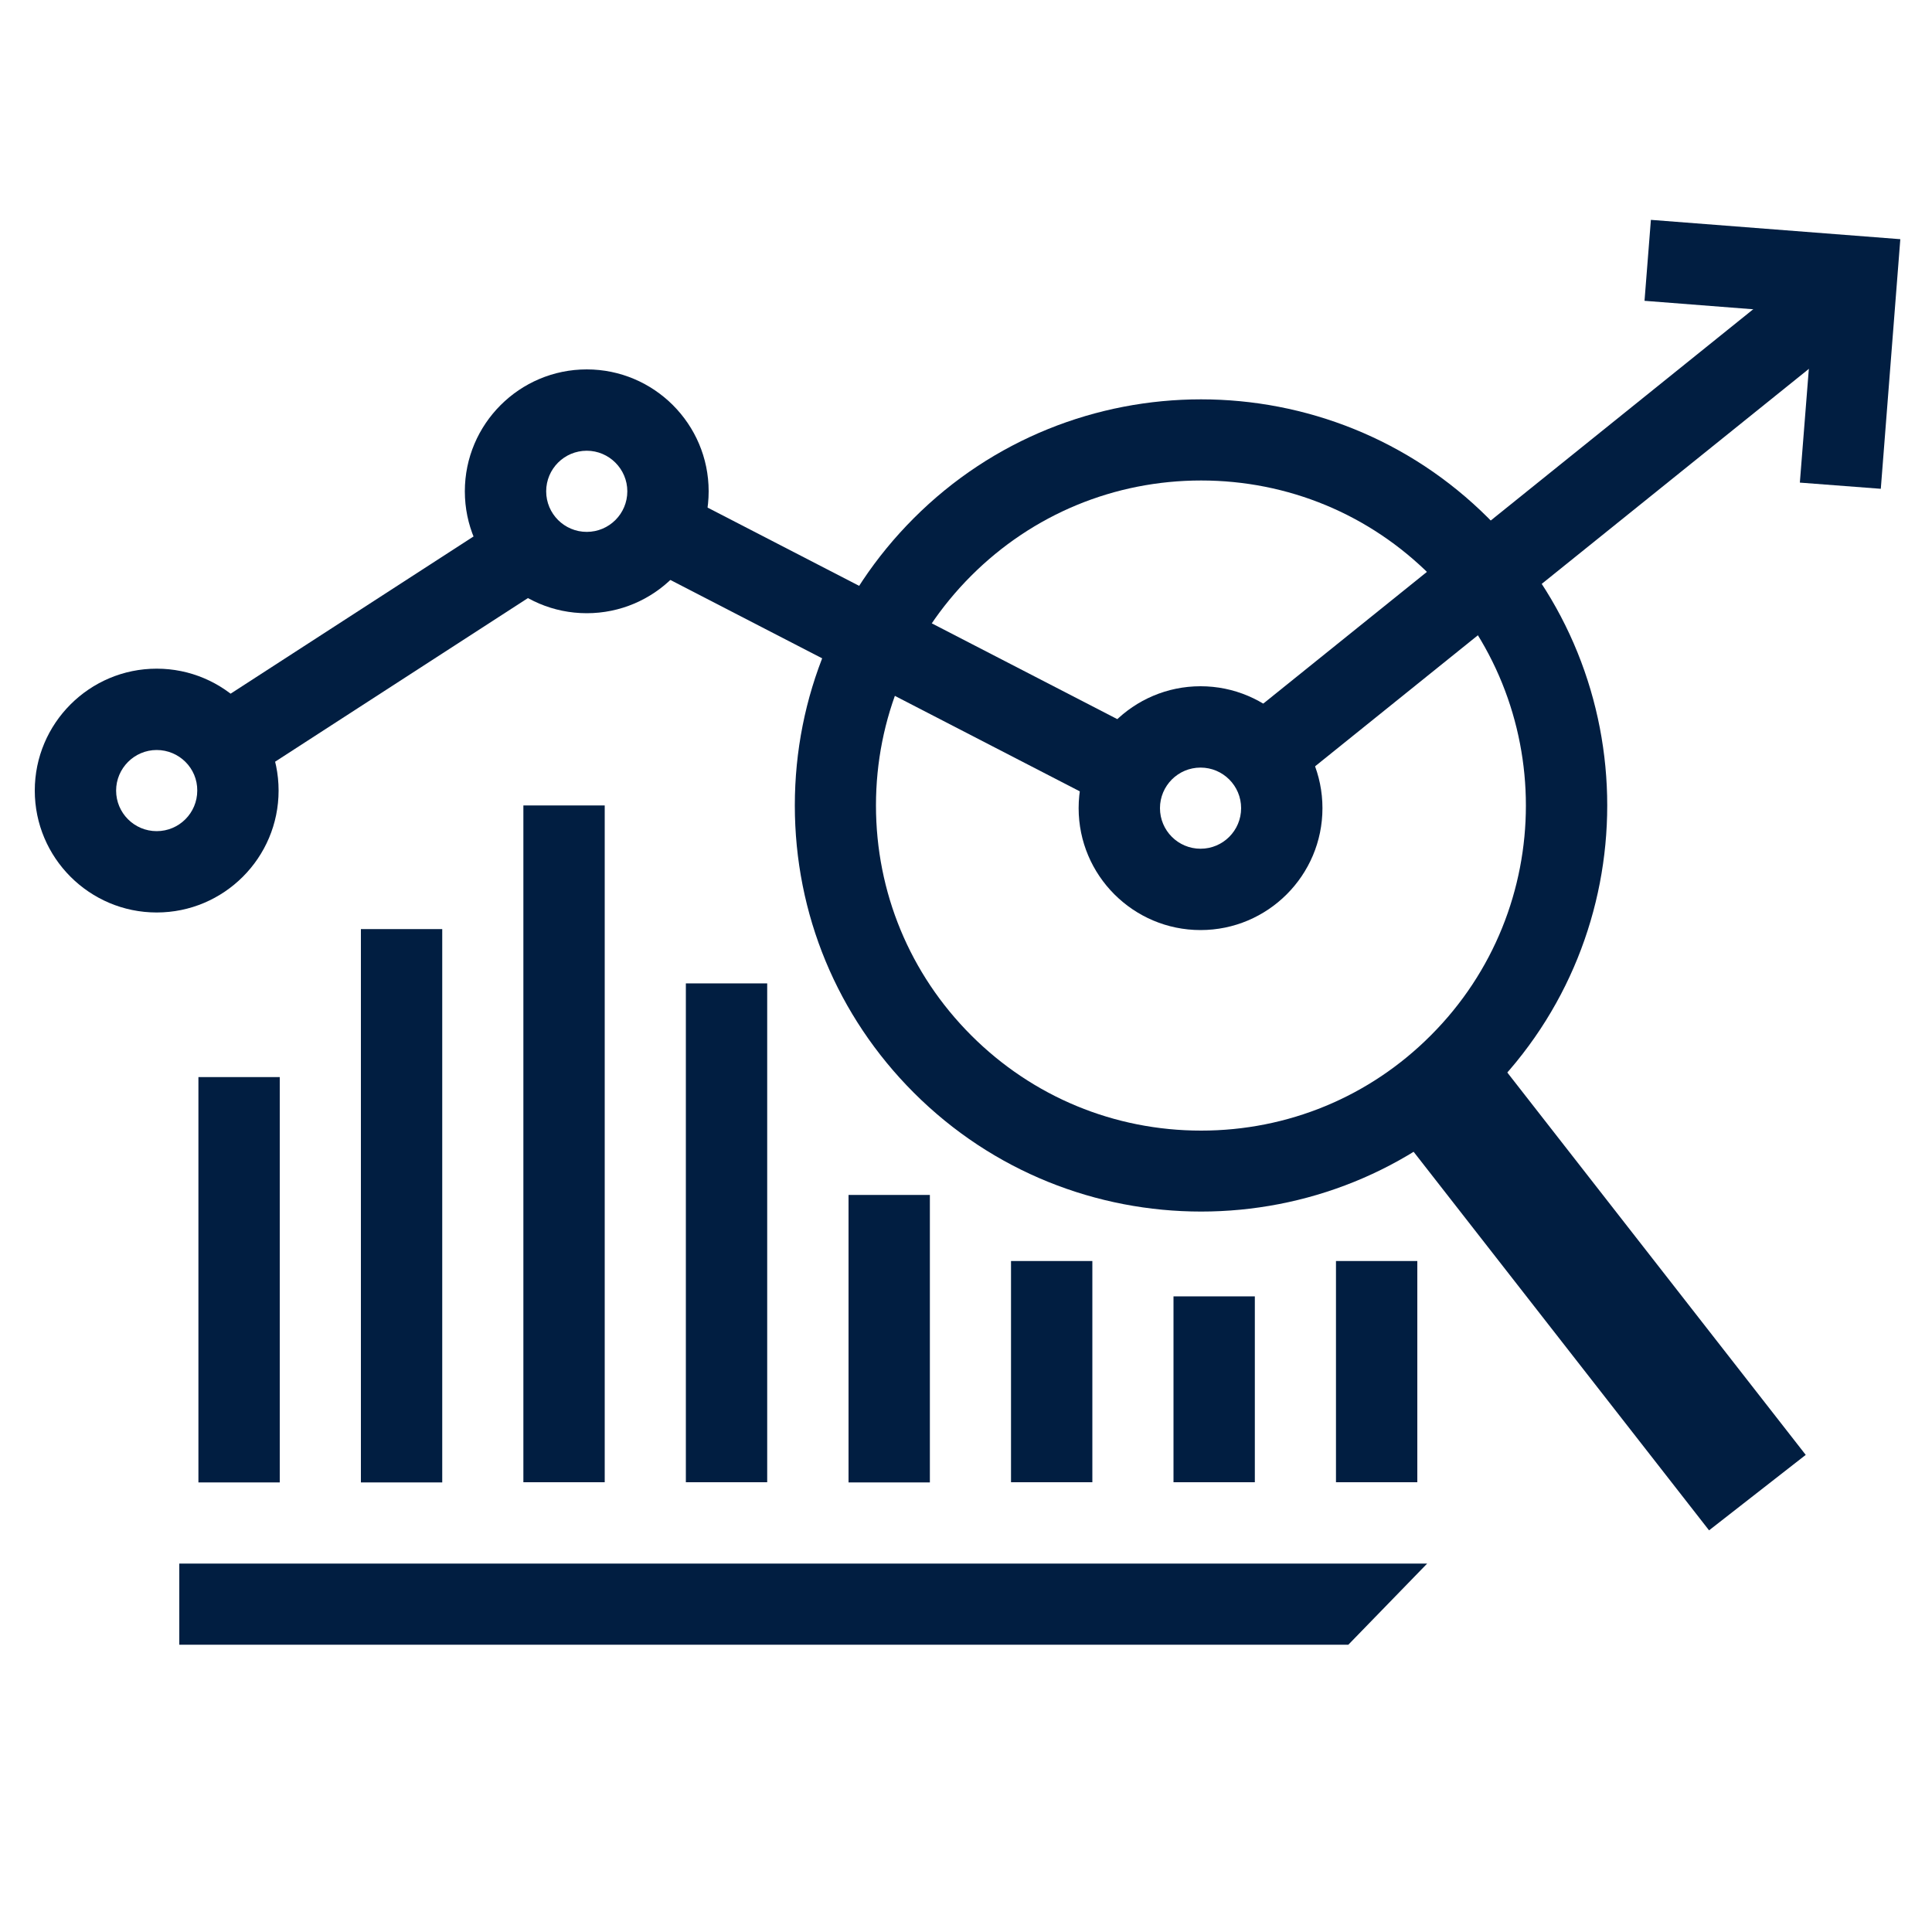
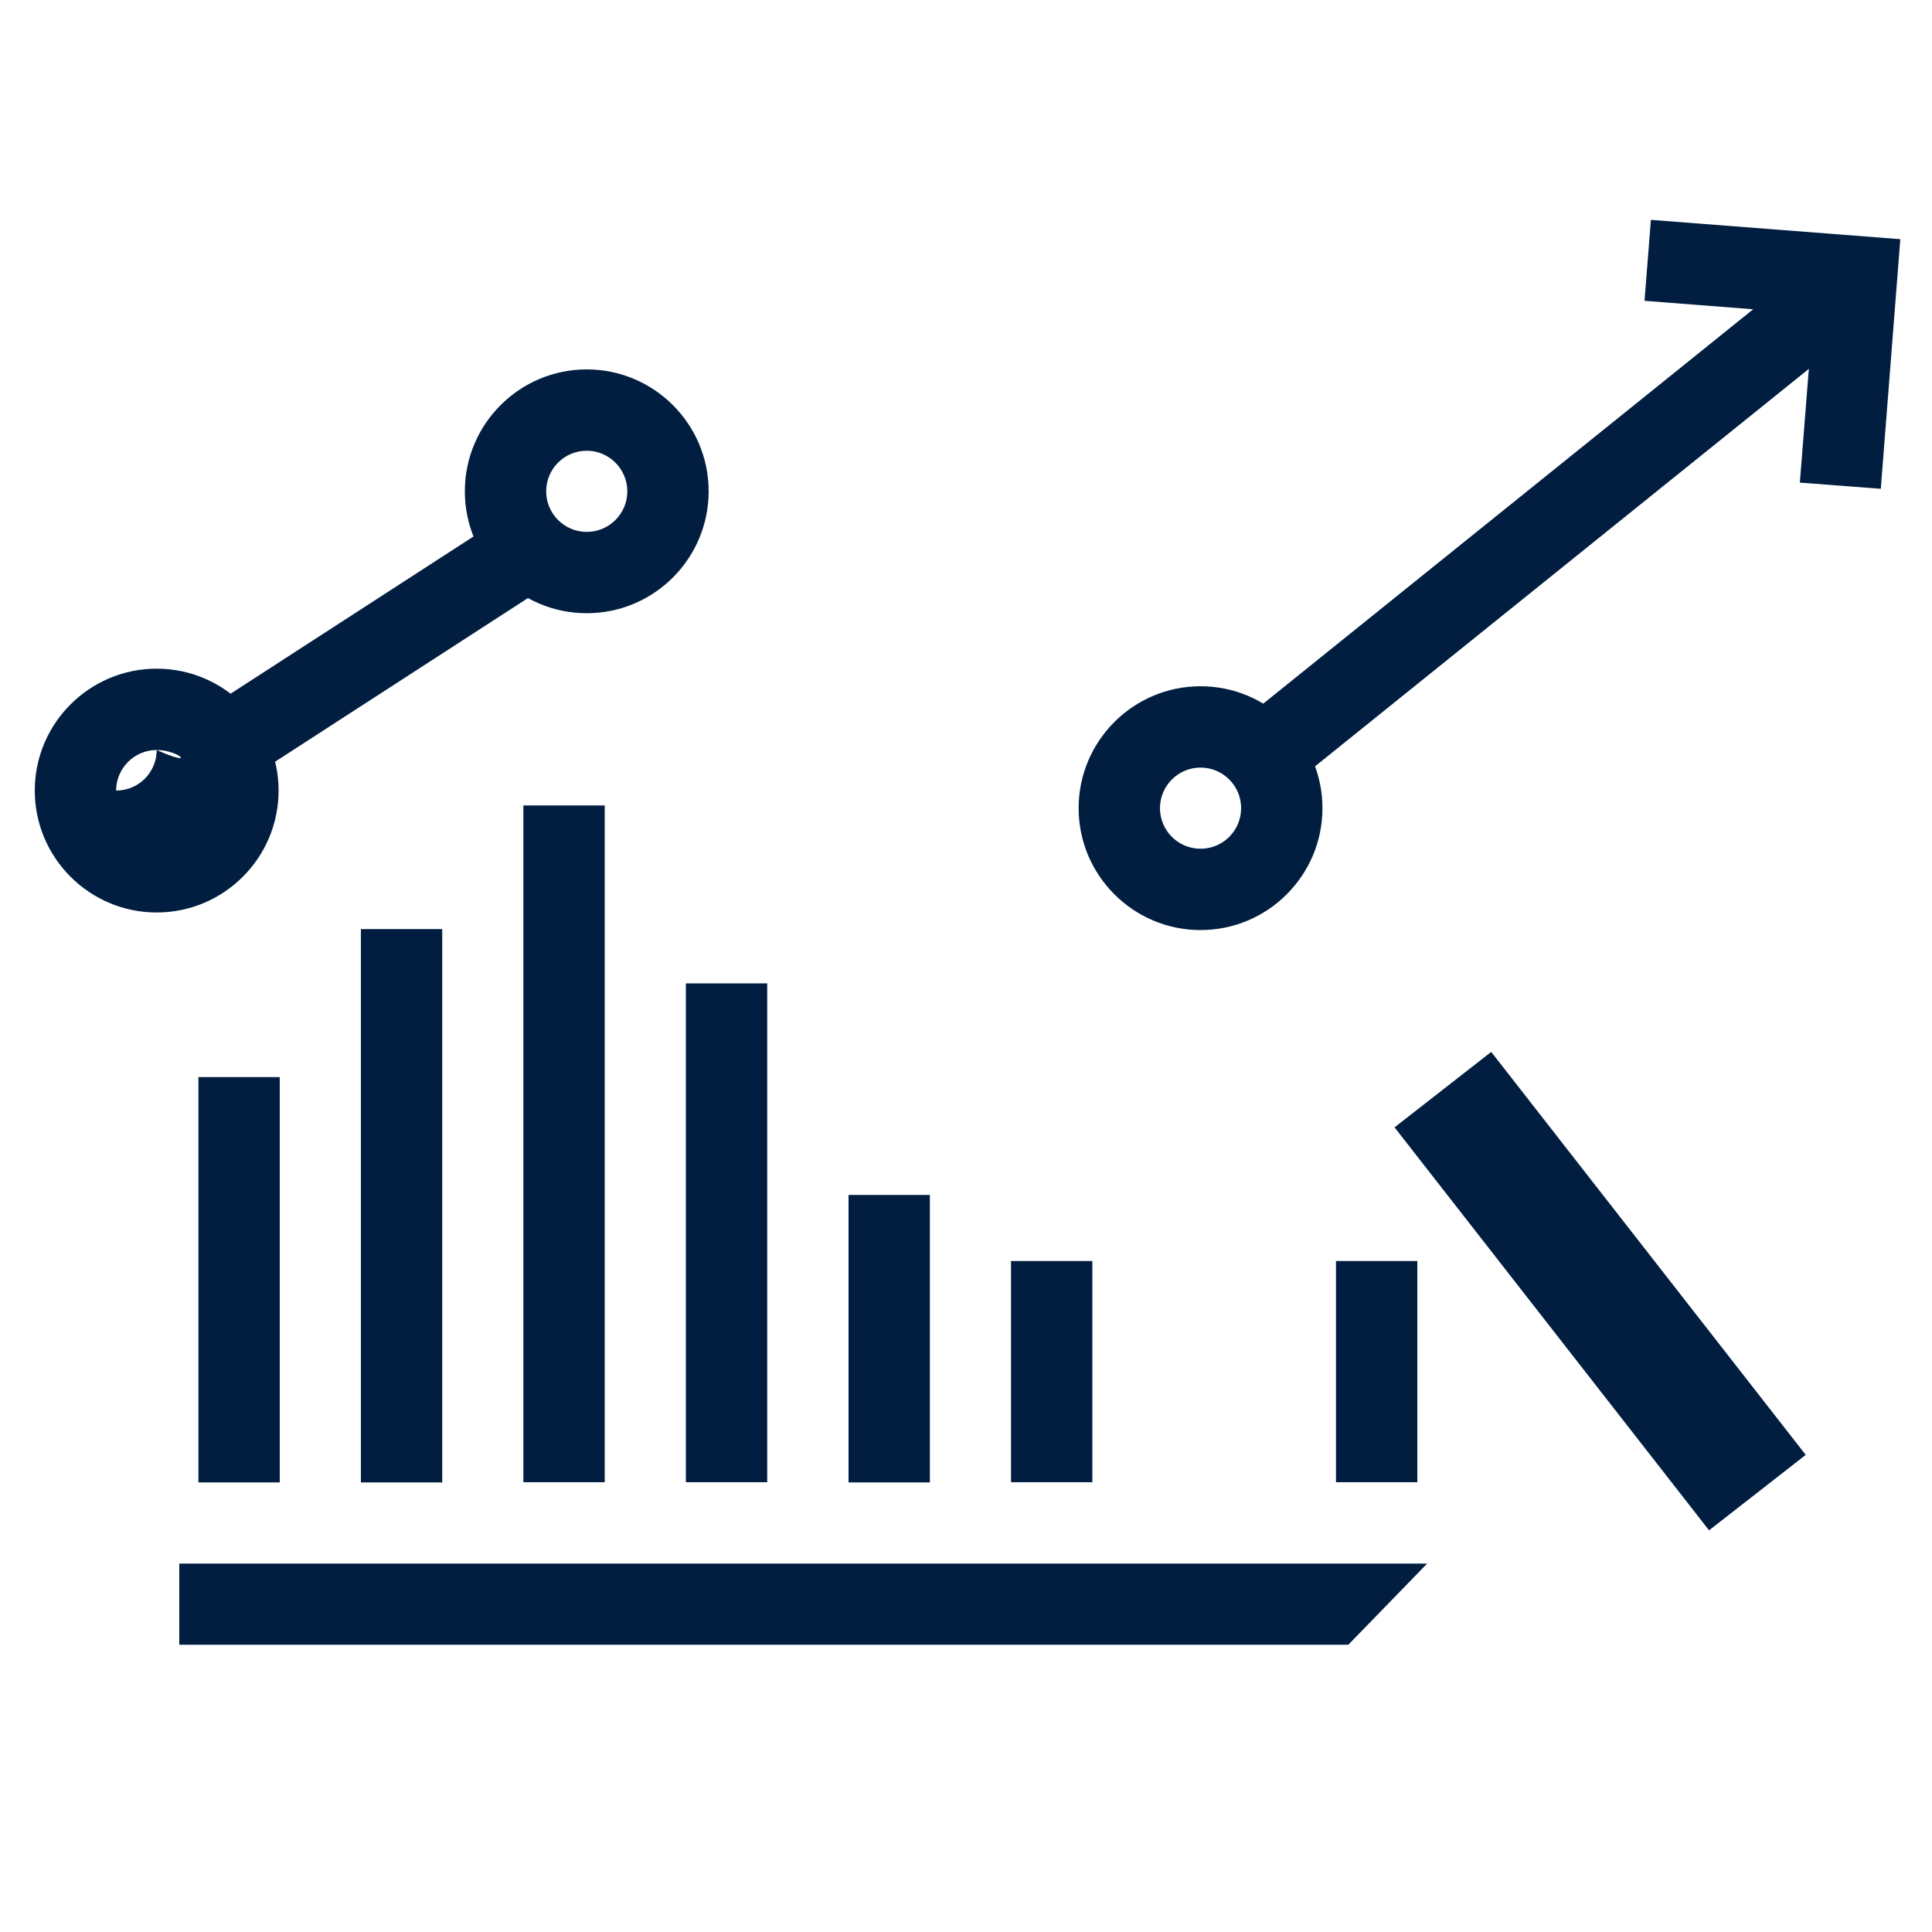
<svg xmlns="http://www.w3.org/2000/svg" version="1.1" id="Layer_1" x="0px" y="0px" viewBox="0 0 100 100" style="enable-background:new 0 0 100 100;" xml:space="preserve">
  <style type="text/css">
	.st0{fill:#011E41;}
</style>
  <g>
    <g>
      <g>
        <g>
          <path class="st0" d="M62.14,48.14c-3.48,0-6.31-2.83-6.31-6.31c0-3.48,2.83-6.31,6.31-6.31c3.48,0,6.31,2.83,6.31,6.31      C68.45,45.31,65.62,48.14,62.14,48.14z M62.14,39.73c-1.16,0-2.1,0.94-2.1,2.1s0.94,2.1,2.1,2.1s2.1-0.94,2.1-2.1      S63.3,39.73,62.14,39.73z" />
        </g>
        <g>
          <polygon class="st0" points="97.35,25.3 93.16,24.98 93.85,16.25 85.12,15.57 85.45,11.38 98.36,12.38     " />
        </g>
        <g>
          <rect x="61.02" y="24.7" transform="matrix(0.779 -0.627 0.627 0.779 1.024 56.516)" class="st0" width="39.38" height="4.21" />
        </g>
        <g>
-           <rect x="44.15" y="19.95" transform="matrix(0.459 -0.889 0.889 0.459 -4.848 59.313)" class="st0" width="4.21" height="27.37" />
-         </g>
+           </g>
        <g>
          <path class="st0" d="M30.37,31.74c-3.48,0-6.31-2.83-6.31-6.31c0-3.48,2.83-6.31,6.31-6.31c3.48,0,6.31,2.83,6.31,6.31      C36.68,28.91,33.85,31.74,30.37,31.74z M30.37,23.33c-1.16,0-2.1,0.94-2.1,2.1c0,1.16,0.94,2.1,2.1,2.1c1.16,0,2.1-0.94,2.1-2.1      C32.47,24.28,31.53,23.33,30.37,23.33z" />
        </g>
        <g>
          <rect x="10.49" y="31.31" transform="matrix(0.839 -0.543 0.543 0.839 -14.999 16.065)" class="st0" width="18.38" height="4.21" />
        </g>
        <g>
-           <path class="st0" d="M8.11,47.23c-3.48,0-6.31-2.83-6.31-6.31c0-3.48,2.83-6.31,6.31-6.31c3.48,0,6.31,2.83,6.31,6.31      C14.42,44.4,11.59,47.23,8.11,47.23z M8.11,38.82c-1.16,0-2.1,0.95-2.1,2.1c0,1.16,0.94,2.1,2.1,2.1c1.16,0,2.1-0.94,2.1-2.1      C10.22,39.76,9.27,38.82,8.11,38.82z" />
+           <path class="st0" d="M8.11,47.23c-3.48,0-6.31-2.83-6.31-6.31c0-3.48,2.83-6.31,6.31-6.31c3.48,0,6.31,2.83,6.31,6.31      C14.42,44.4,11.59,47.23,8.11,47.23z M8.11,38.82c-1.16,0-2.1,0.95-2.1,2.1c1.16,0,2.1-0.94,2.1-2.1      C10.22,39.76,9.27,38.82,8.11,38.82z" />
        </g>
      </g>
      <g>
        <g>
-           <path class="st0" d="M62.17,62.71c-5.39,0-10.77-2.05-14.87-6.15c-3.97-3.97-6.16-9.25-6.16-14.87c0-5.62,2.19-10.9,6.16-14.87      l0,0l0,0c8.19-8.2,21.54-8.2,29.74,0c8.2,8.2,8.2,21.54,0,29.74C72.94,60.66,67.56,62.71,62.17,62.71z M62.17,24.87      c-4.49,0-8.72,1.75-11.9,4.93l0,0c-3.18,3.18-4.93,7.4-4.93,11.89c0,4.49,1.75,8.72,4.93,11.9c3.18,3.18,7.41,4.93,11.9,4.93      c4.49,0,8.72-1.75,11.89-4.93c6.56-6.56,6.56-17.23,0-23.79C70.89,26.62,66.66,24.87,62.17,24.87z" />
-         </g>
+           </g>
      </g>
    </g>
    <g>
      <g>
        <rect x="10.27" y="55.75" class="st0" width="4.21" height="20.98" />
      </g>
      <g>
        <rect x="18.68" y="48.09" class="st0" width="4.21" height="28.64" />
      </g>
      <g>
        <rect x="27.09" y="41.69" class="st0" width="4.21" height="35.03" />
      </g>
      <g>
        <rect x="35.5" y="50.9" class="st0" width="4.21" height="25.82" />
      </g>
      <g>
        <rect x="43.92" y="61.85" class="st0" width="4.21" height="14.88" />
      </g>
      <g>
        <rect x="52.33" y="65.27" class="st0" width="4.21" height="11.45" />
      </g>
      <g>
-         <rect x="60.74" y="67.1" class="st0" width="4.21" height="9.62" />
-       </g>
+         </g>
      <g>
        <rect x="69.15" y="65.27" class="st0" width="4.21" height="11.45" />
      </g>
    </g>
  </g>
  <rect x="79.69" y="53.59" transform="matrix(0.788 -0.615 0.615 0.788 -23.572 65.132)" class="st0" width="6.35" height="26.47" />
  <polygon class="st0" points="73.87,80.93 9.28,80.93 9.28,85.13 69.79,85.13 " />
</svg>